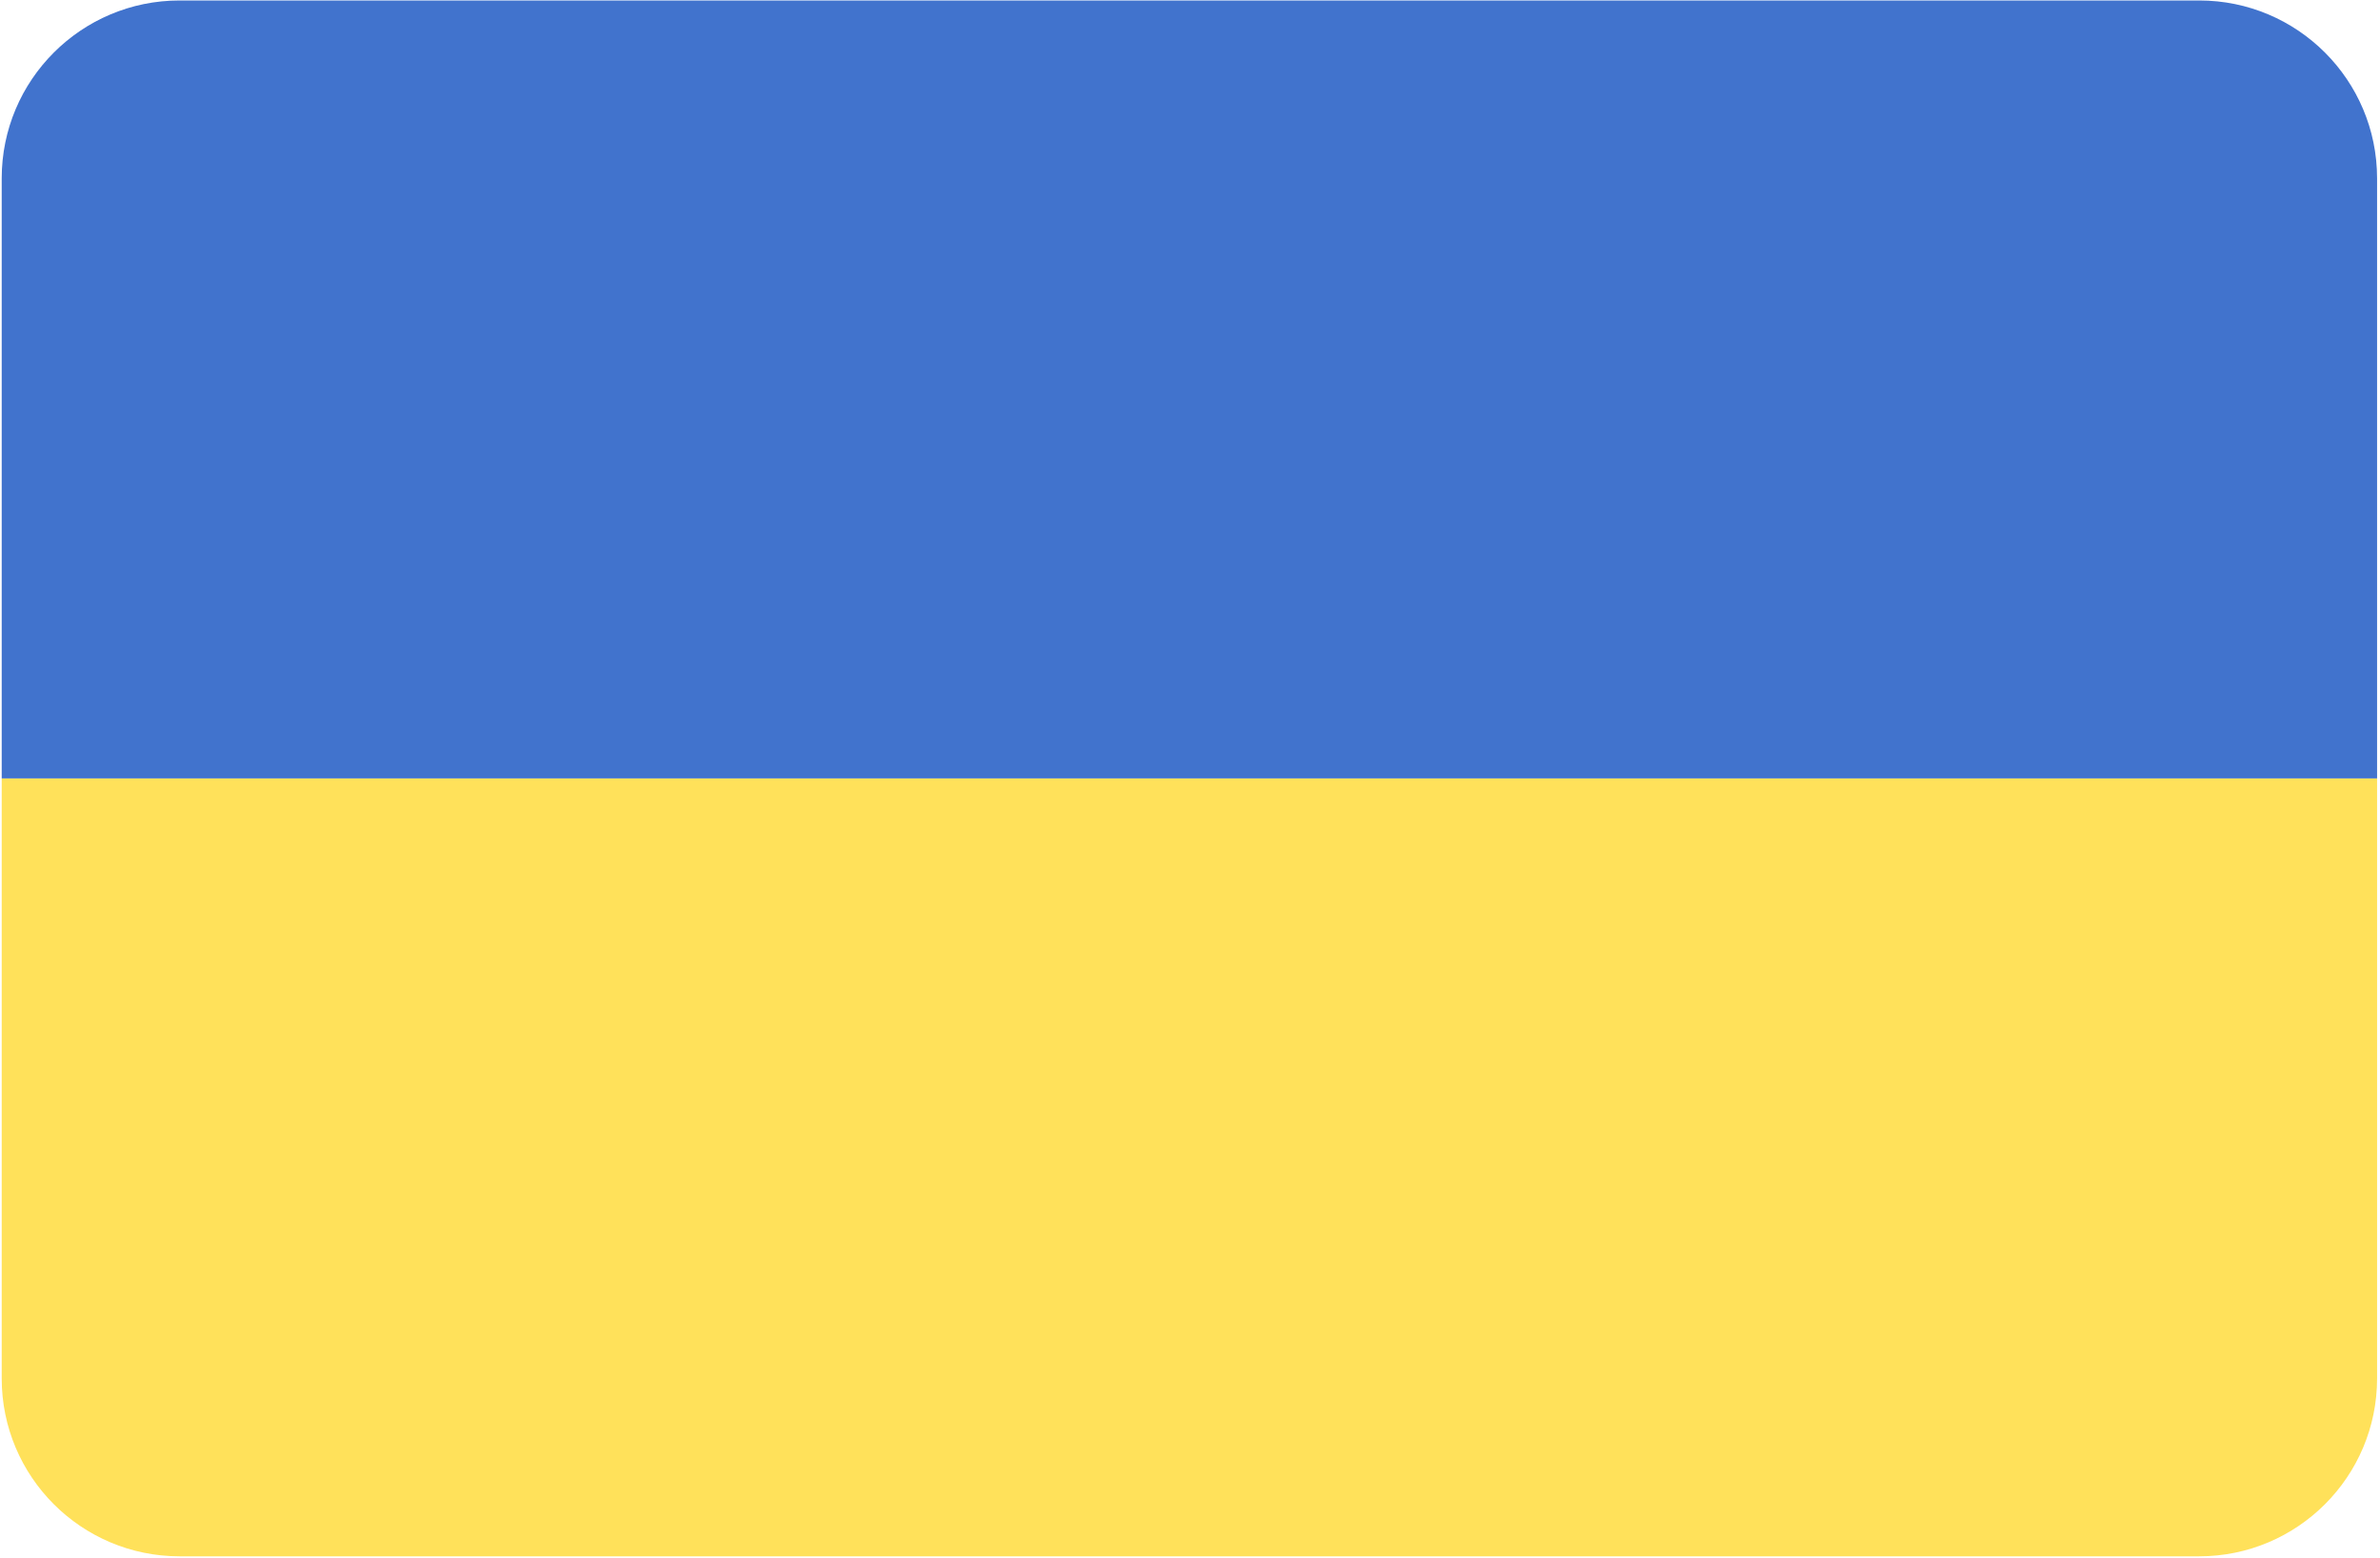
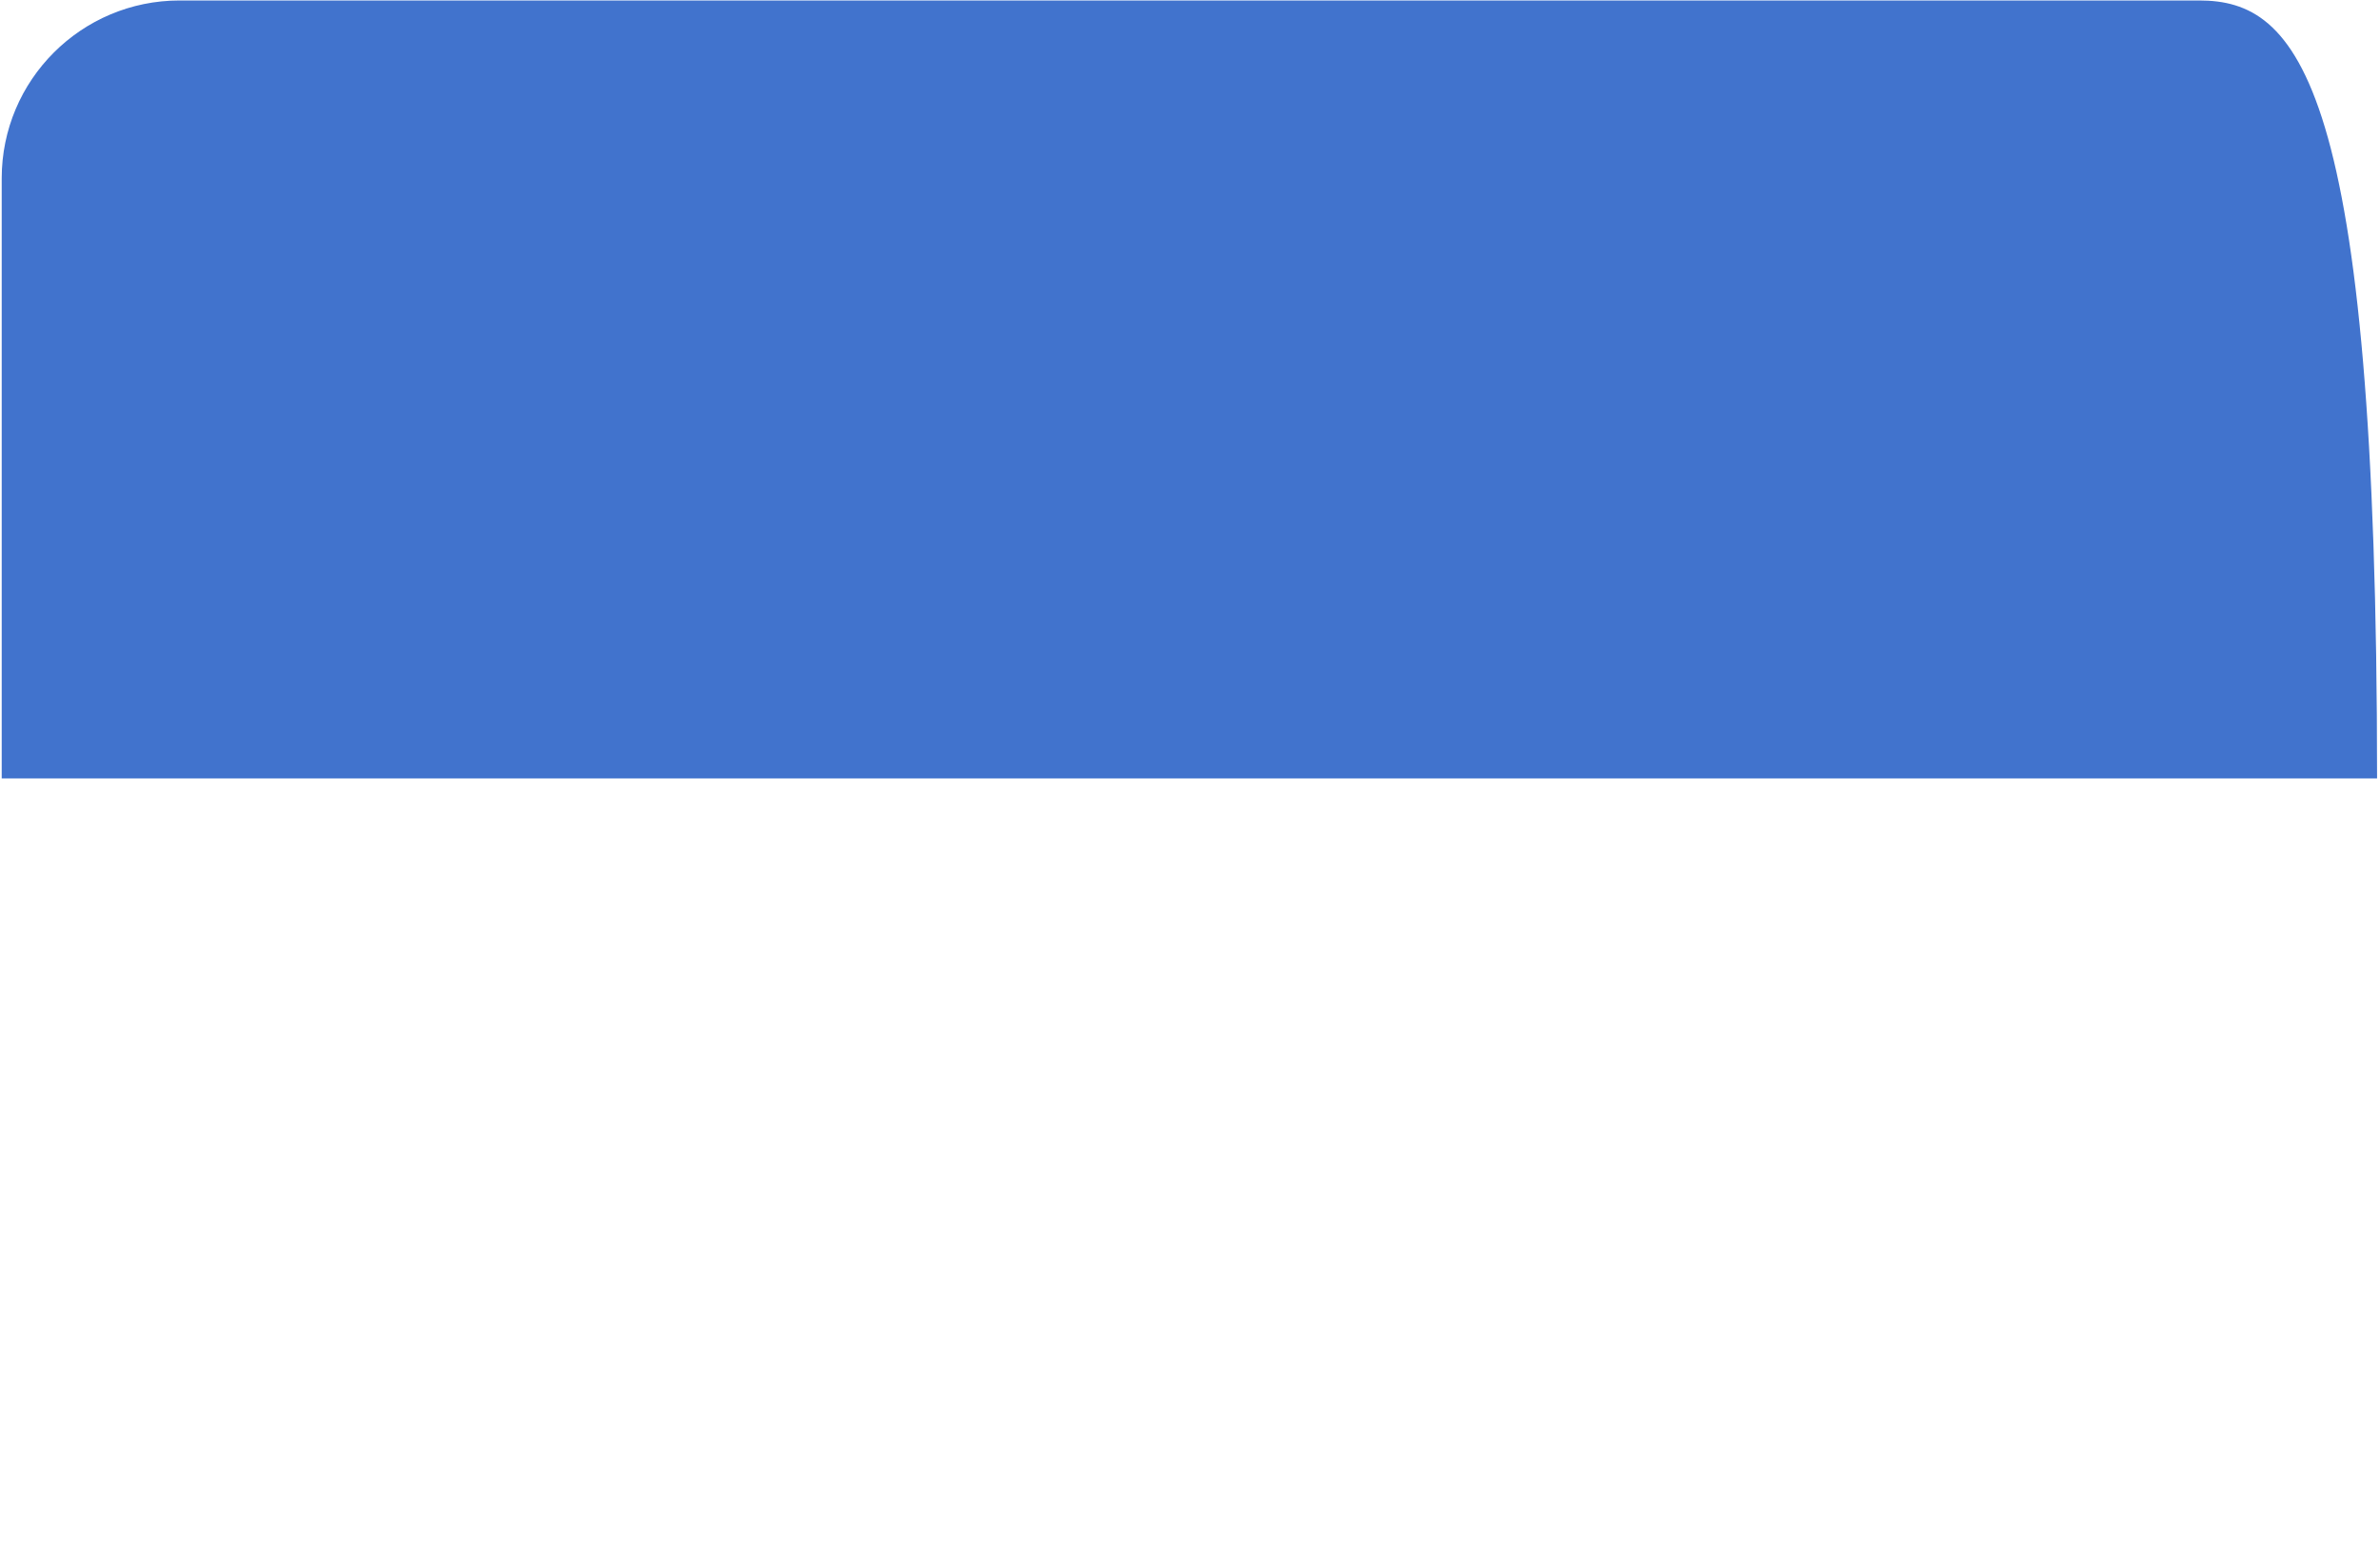
<svg xmlns="http://www.w3.org/2000/svg" width="513" height="336" viewBox="0 0 513 336" fill="none">
-   <path d="M0.369 297.205C0.369 318.382 17.536 335.55 38.714 335.55H474.024C495.201 335.55 512.369 318.383 512.369 297.205V167.826H0.369V297.205Z" fill="#FFE15A" />
-   <path d="M474.024 0.103H38.714C17.536 0.103 0.369 17.27 0.369 38.447V167.827H512.369V38.447C512.369 17.27 495.202 0.103 474.024 0.103Z" fill="#4173CD" />
+   <path d="M474.024 0.103H38.714C17.536 0.103 0.369 17.27 0.369 38.447V167.827H512.369C512.369 17.27 495.202 0.103 474.024 0.103Z" fill="#4173CD" />
</svg>